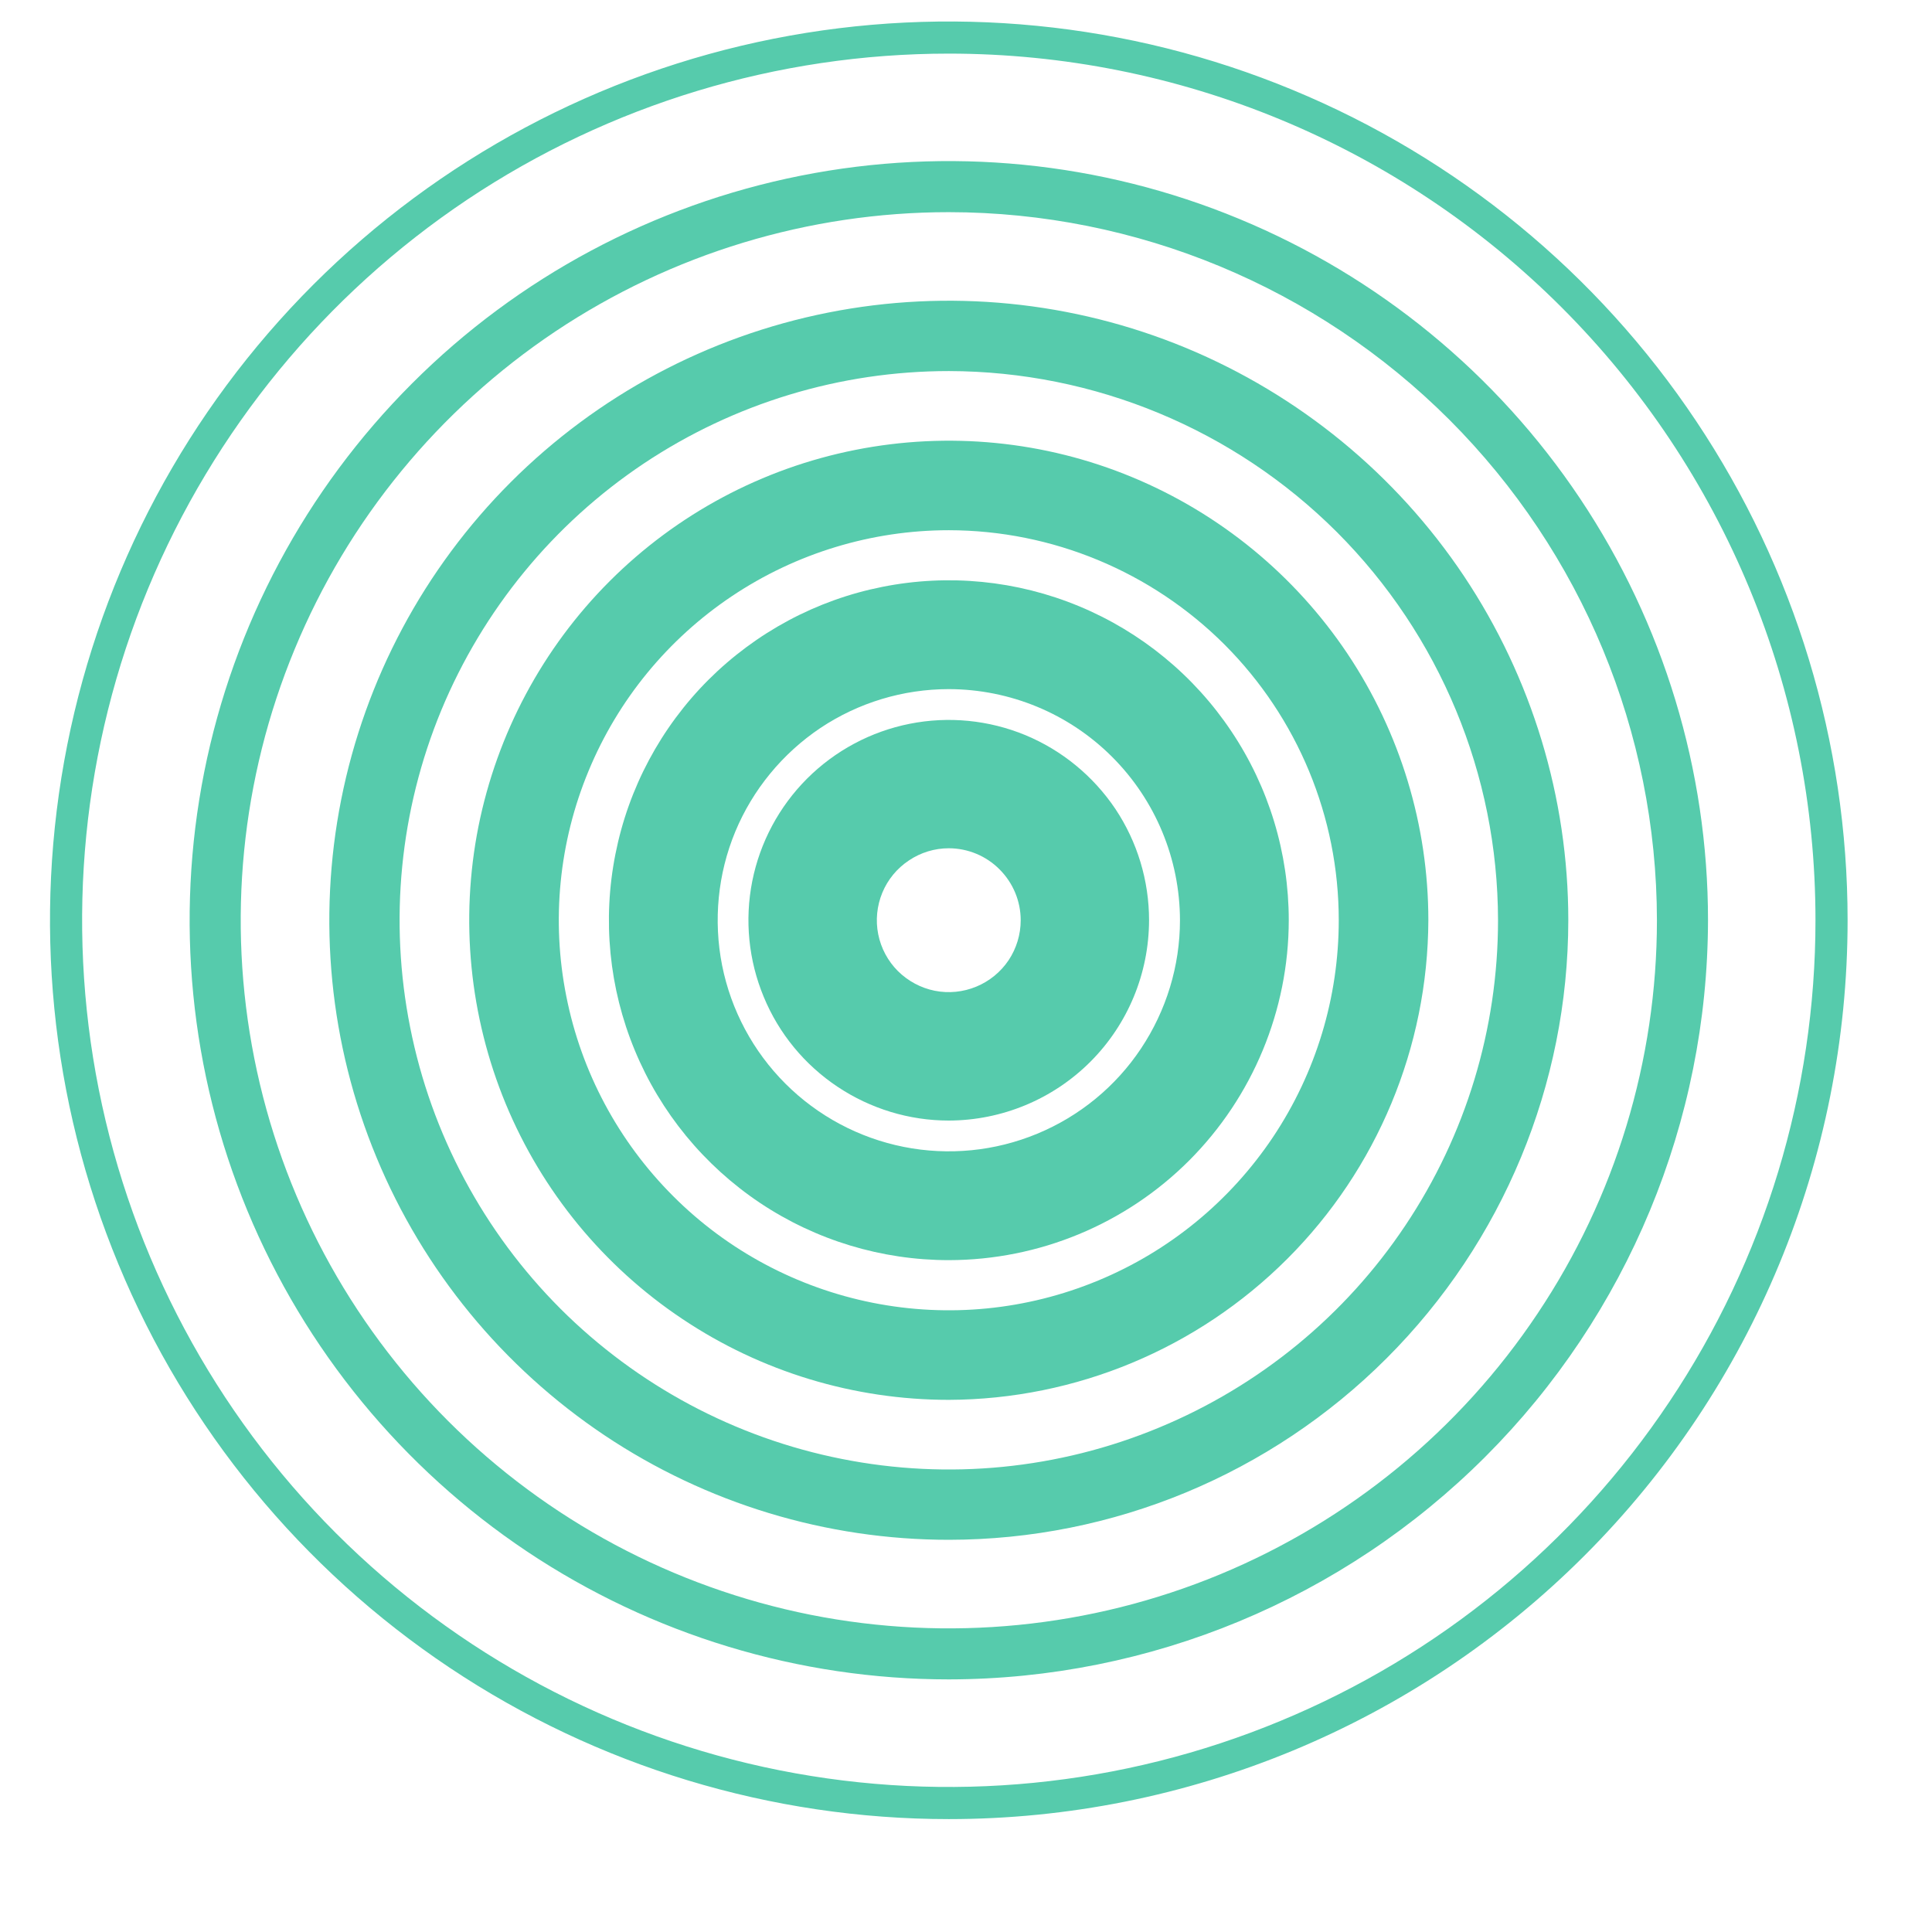
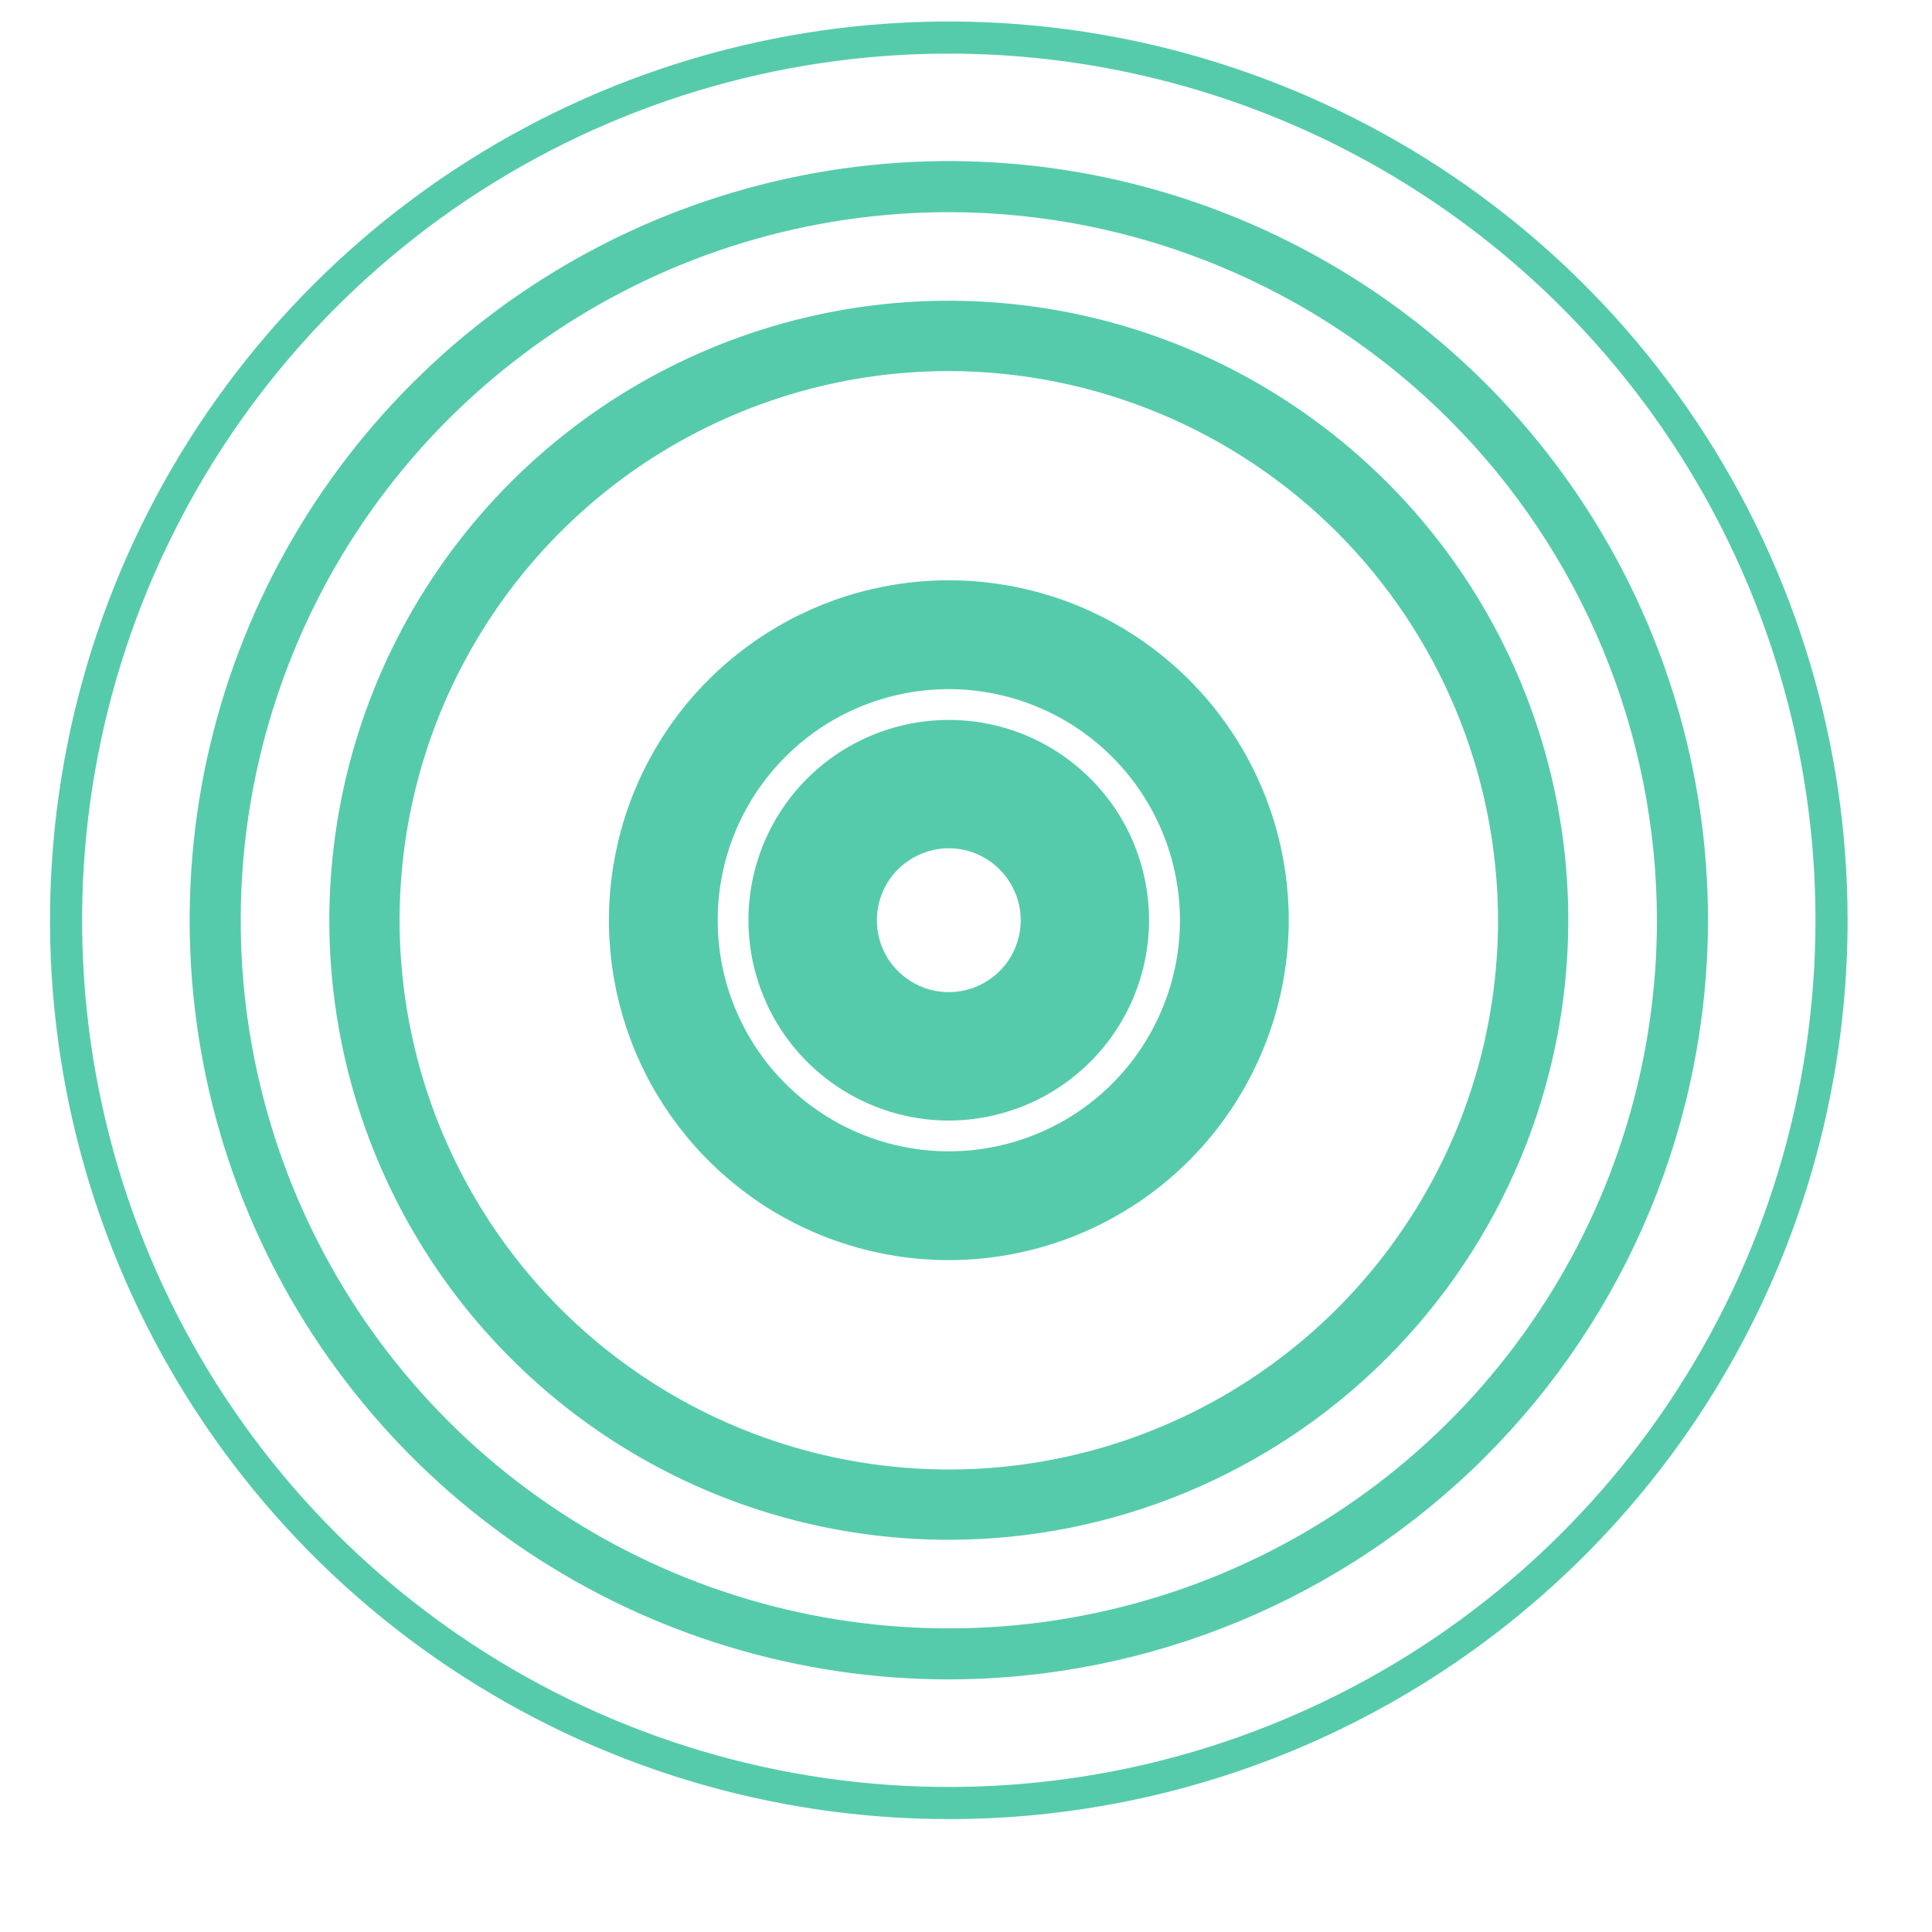
<svg xmlns="http://www.w3.org/2000/svg" width="16" height="16" viewBox="0 0 16 16" fill="none">
  <path d="M7.857 7.025C7.74 7.025 7.625 7.06 7.527 7.126C7.429 7.191 7.352 7.284 7.307 7.393C7.262 7.502 7.25 7.622 7.273 7.737C7.296 7.853 7.353 7.959 7.436 8.042C7.52 8.125 7.626 8.182 7.741 8.205C7.857 8.228 7.976 8.216 8.085 8.171C8.194 8.126 8.287 8.05 8.353 7.952C8.418 7.854 8.453 7.739 8.453 7.621C8.453 7.463 8.39 7.312 8.278 7.2C8.167 7.088 8.015 7.025 7.857 7.025ZM7.857 9.28C7.529 9.28 7.209 9.182 6.936 9C6.663 8.818 6.45 8.559 6.325 8.256C6.199 7.953 6.166 7.619 6.23 7.297C6.294 6.976 6.452 6.68 6.684 6.448C6.916 6.216 7.212 6.058 7.534 5.994C7.856 5.93 8.189 5.963 8.492 6.088C8.795 6.214 9.054 6.427 9.237 6.699C9.419 6.972 9.516 7.293 9.516 7.621C9.515 8.061 9.341 8.482 9.03 8.793C8.719 9.104 8.297 9.279 7.857 9.28Z" fill="#56CBAC" />
  <path d="M7.858 5.707C7.479 5.707 7.109 5.819 6.794 6.029C6.48 6.24 6.234 6.539 6.089 6.888C5.944 7.238 5.907 7.623 5.98 7.994C6.054 8.366 6.237 8.707 6.504 8.974C6.772 9.242 7.113 9.424 7.484 9.498C7.856 9.572 8.24 9.534 8.59 9.389C8.94 9.244 9.239 8.999 9.449 8.684C9.659 8.369 9.772 7.999 9.772 7.621C9.771 7.113 9.569 6.627 9.21 6.268C8.851 5.909 8.365 5.708 7.858 5.707ZM7.858 10.436C7.301 10.436 6.757 10.271 6.294 9.962C5.831 9.652 5.47 9.213 5.257 8.698C5.044 8.184 4.988 7.618 5.097 7.072C5.205 6.526 5.473 6.024 5.867 5.63C6.261 5.237 6.762 4.968 7.308 4.86C7.855 4.751 8.421 4.807 8.935 5.02C9.449 5.233 9.889 5.594 10.198 6.057C10.508 6.52 10.673 7.064 10.673 7.621C10.672 8.367 10.375 9.083 9.848 9.611C9.32 10.139 8.604 10.435 7.858 10.436Z" fill="#56CBAC" />
-   <path d="M7.858 4.391C7.219 4.391 6.594 4.581 6.063 4.936C5.532 5.291 5.118 5.795 4.874 6.385C4.629 6.975 4.565 7.625 4.69 8.251C4.814 8.878 5.122 9.453 5.574 9.905C6.025 10.357 6.601 10.664 7.227 10.789C7.854 10.914 8.503 10.85 9.094 10.605C9.684 10.361 10.188 9.947 10.543 9.416C10.898 8.884 11.087 8.26 11.087 7.621C11.087 6.765 10.746 5.944 10.141 5.338C9.535 4.733 8.714 4.392 7.858 4.391ZM7.858 11.593C7.072 11.593 6.304 11.36 5.651 10.923C4.998 10.487 4.489 9.867 4.188 9.141C3.888 8.415 3.809 7.617 3.962 6.846C4.116 6.076 4.494 5.368 5.049 4.813C5.605 4.257 6.312 3.879 7.083 3.726C7.853 3.573 8.652 3.651 9.377 3.952C10.103 4.253 10.723 4.762 11.16 5.415C11.596 6.068 11.829 6.836 11.829 7.621C11.825 8.673 11.405 9.681 10.661 10.425C9.917 11.169 8.91 11.589 7.858 11.593Z" fill="#56CBAC" />
  <path d="M7.858 3.073C6.958 3.073 6.079 3.34 5.331 3.839C4.583 4.339 4 5.05 3.655 5.881C3.311 6.712 3.221 7.626 3.397 8.509C3.572 9.391 4.005 10.201 4.641 10.838C5.278 11.474 6.088 11.907 6.97 12.082C7.853 12.258 8.767 12.168 9.598 11.823C10.429 11.479 11.14 10.896 11.639 10.148C12.139 9.4 12.406 8.521 12.406 7.621C12.404 6.416 11.924 5.26 11.072 4.407C10.219 3.555 9.063 3.075 7.858 3.073ZM7.858 12.752C6.843 12.752 5.851 12.451 5.007 11.887C4.164 11.323 3.506 10.522 3.118 9.585C2.729 8.647 2.628 7.616 2.826 6.62C3.024 5.625 3.512 4.711 4.23 3.993C4.947 3.276 5.861 2.787 6.857 2.589C7.852 2.391 8.884 2.493 9.821 2.881C10.758 3.27 11.56 3.927 12.124 4.771C12.687 5.615 12.988 6.607 12.988 7.621C12.987 8.982 12.446 10.286 11.484 11.248C10.522 12.21 9.218 12.751 7.858 12.752Z" fill="#56CBAC" />
  <path d="M7.858 1.757C6.698 1.757 5.564 2.101 4.599 2.745C3.635 3.39 2.883 4.305 2.44 5.377C1.996 6.449 1.88 7.628 2.106 8.765C2.332 9.903 2.891 10.948 3.711 11.768C4.531 12.588 5.576 13.146 6.713 13.373C7.851 13.599 9.03 13.483 10.102 13.039C11.173 12.595 12.089 11.844 12.733 10.879C13.378 9.915 13.722 8.781 13.722 7.621C13.72 6.066 13.102 4.576 12.003 3.476C10.903 2.377 9.412 1.758 7.858 1.757ZM7.858 13.908C6.614 13.908 5.399 13.539 4.365 12.849C3.331 12.158 2.525 11.176 2.049 10.027C1.573 8.878 1.449 7.614 1.691 6.395C1.934 5.175 2.533 4.055 3.412 3.176C4.291 2.296 5.411 1.698 6.631 1.455C7.851 1.212 9.115 1.337 10.263 1.813C11.412 2.289 12.394 3.094 13.085 4.128C13.776 5.162 14.145 6.378 14.145 7.621C14.142 9.288 13.479 10.886 12.301 12.064C11.122 13.243 9.524 13.906 7.858 13.908Z" fill="#56CBAC" />
  <path d="M7.858 0.444C6.438 0.444 5.05 0.865 3.87 1.653C2.69 2.442 1.77 3.563 1.226 4.875C0.683 6.186 0.541 7.629 0.818 9.022C1.095 10.414 1.778 11.693 2.782 12.697C3.786 13.7 5.065 14.384 6.457 14.661C7.85 14.938 9.293 14.796 10.604 14.252C11.916 13.709 13.037 12.789 13.825 11.609C14.614 10.429 15.035 9.041 15.035 7.621C15.035 5.718 14.279 3.892 12.933 2.546C11.587 1.2 9.761 0.444 7.858 0.444ZM7.858 15.065C6.385 15.065 4.946 14.628 3.722 13.81C2.498 12.992 1.544 11.83 0.981 10.47C0.417 9.11 0.27 7.613 0.557 6.169C0.844 4.725 1.553 3.399 2.594 2.358C3.635 1.317 4.962 0.608 6.405 0.321C7.849 0.034 9.346 0.181 10.706 0.745C12.066 1.308 13.229 2.262 14.046 3.486C14.864 4.71 15.301 6.149 15.301 7.621C15.301 9.595 14.517 11.489 13.121 12.884C11.725 14.28 9.832 15.065 7.858 15.065Z" fill="#56CBAC" />
</svg>